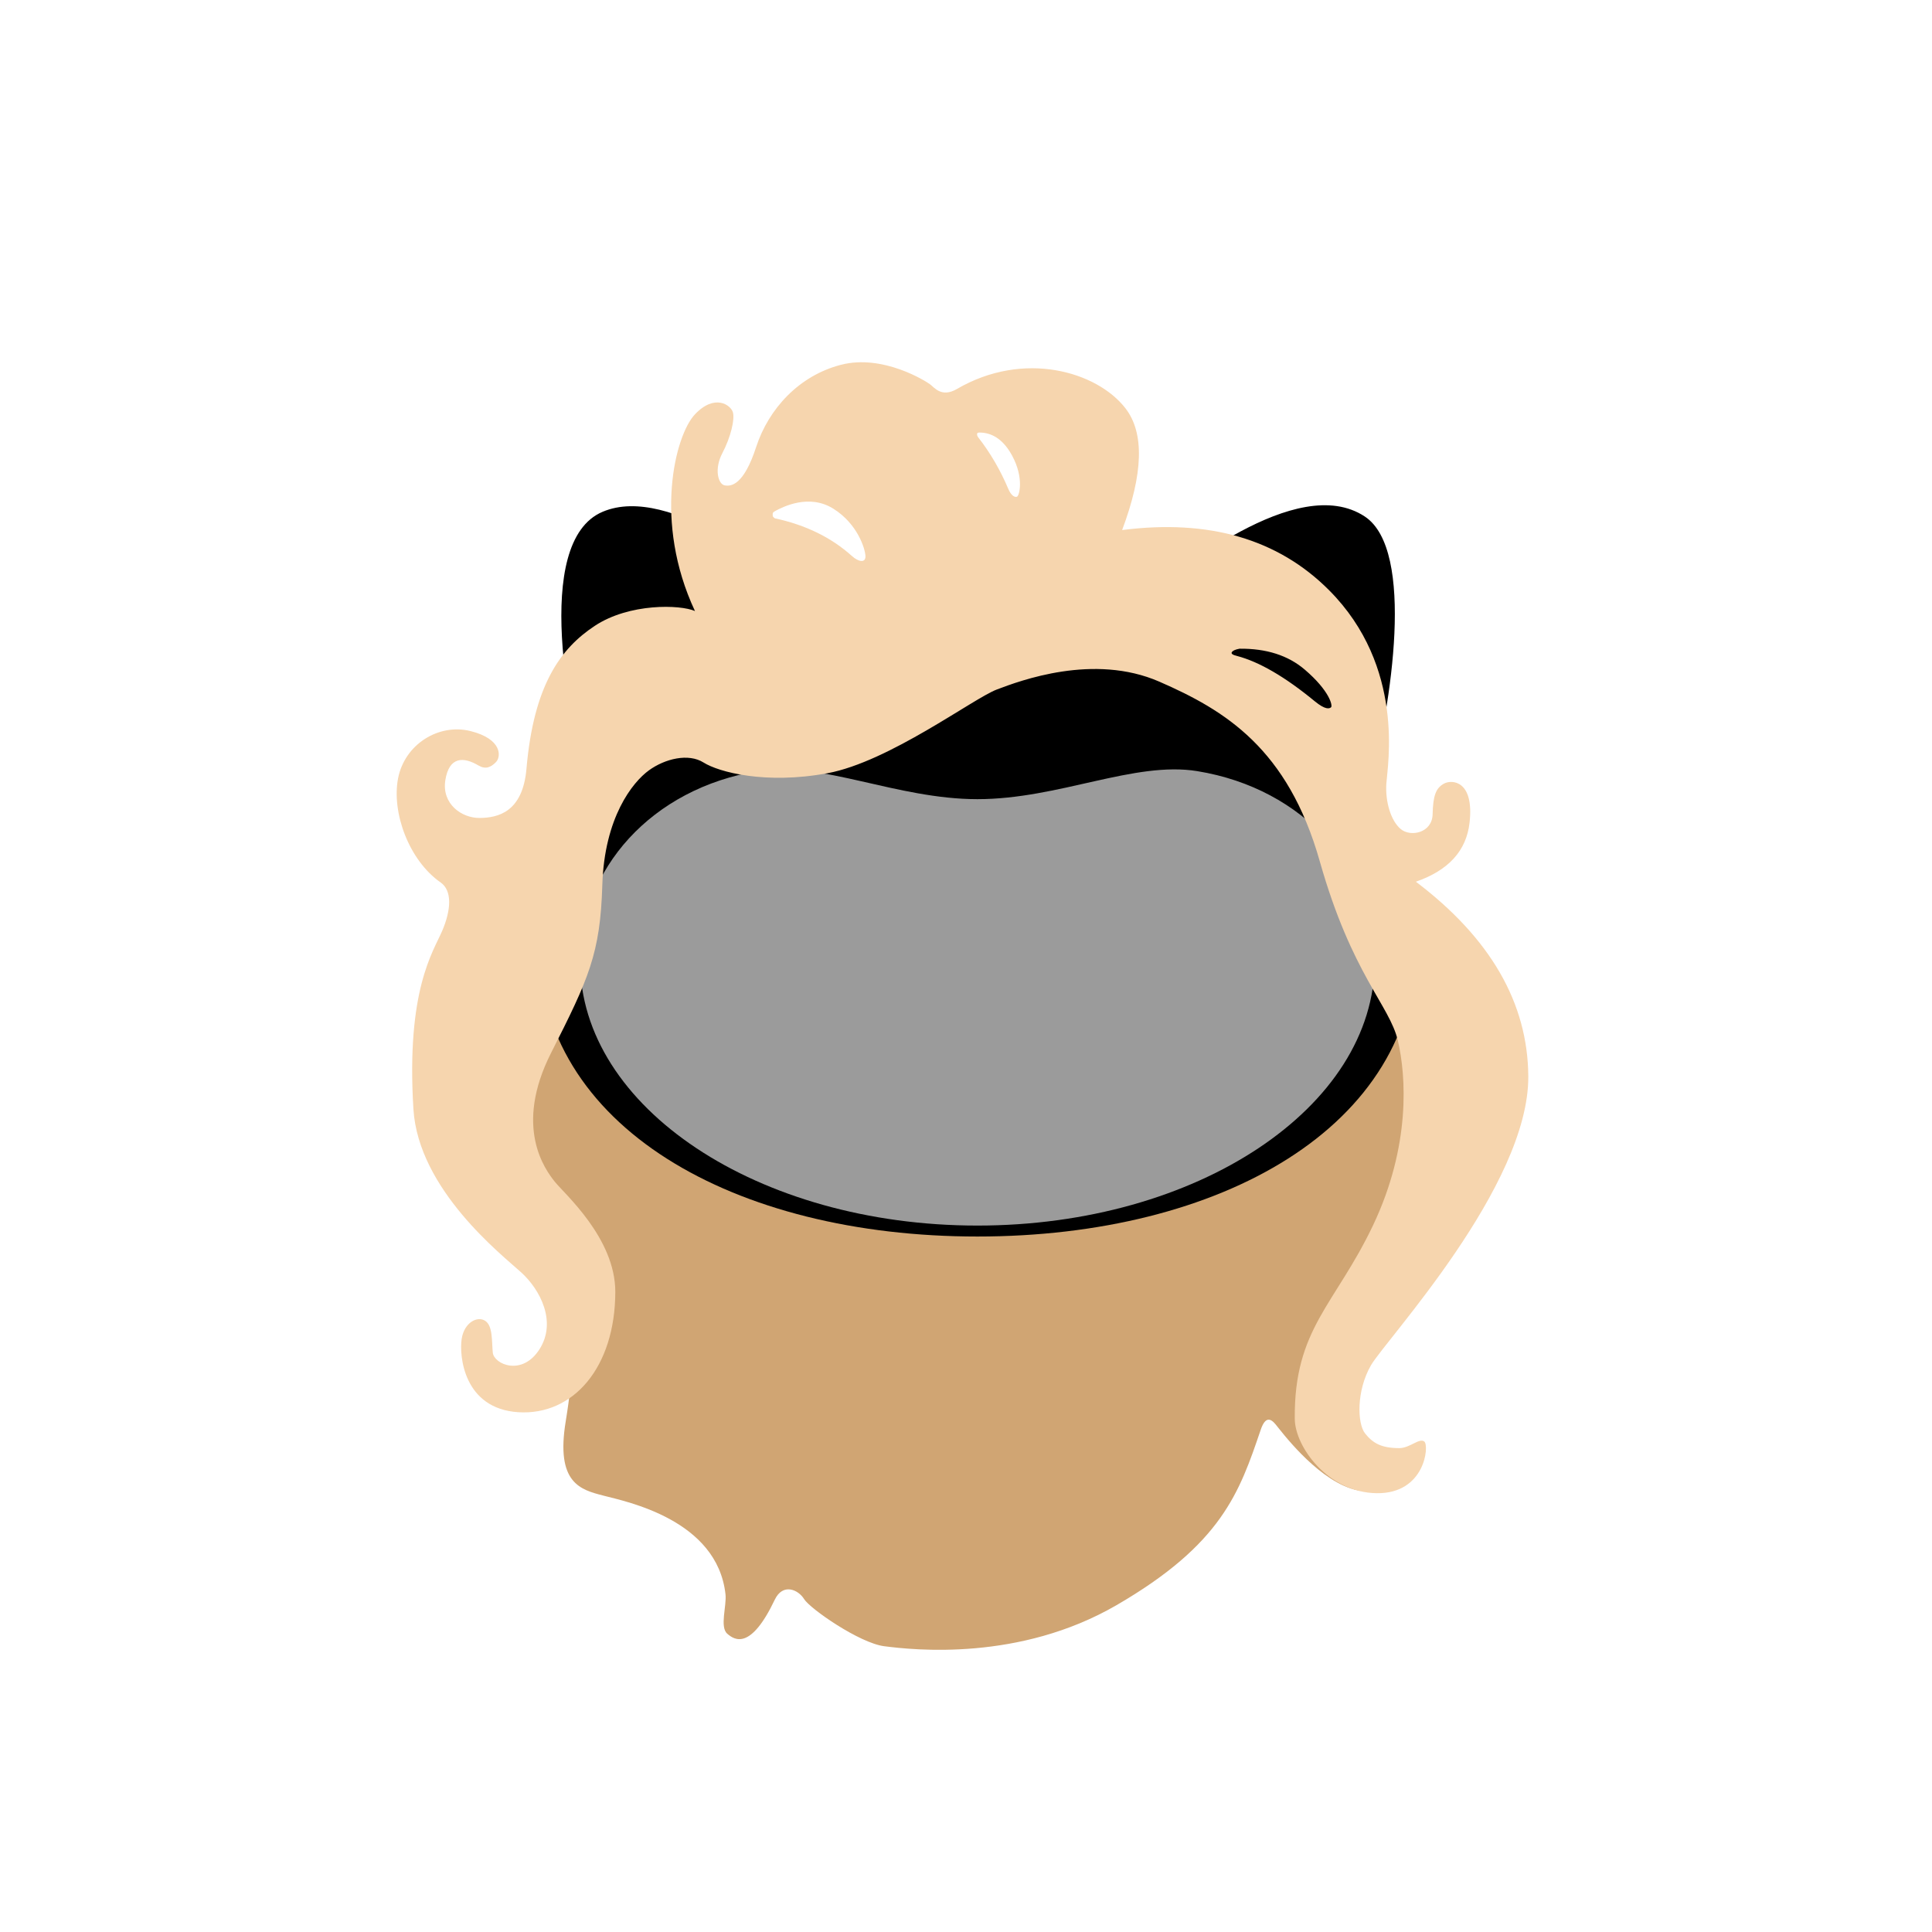
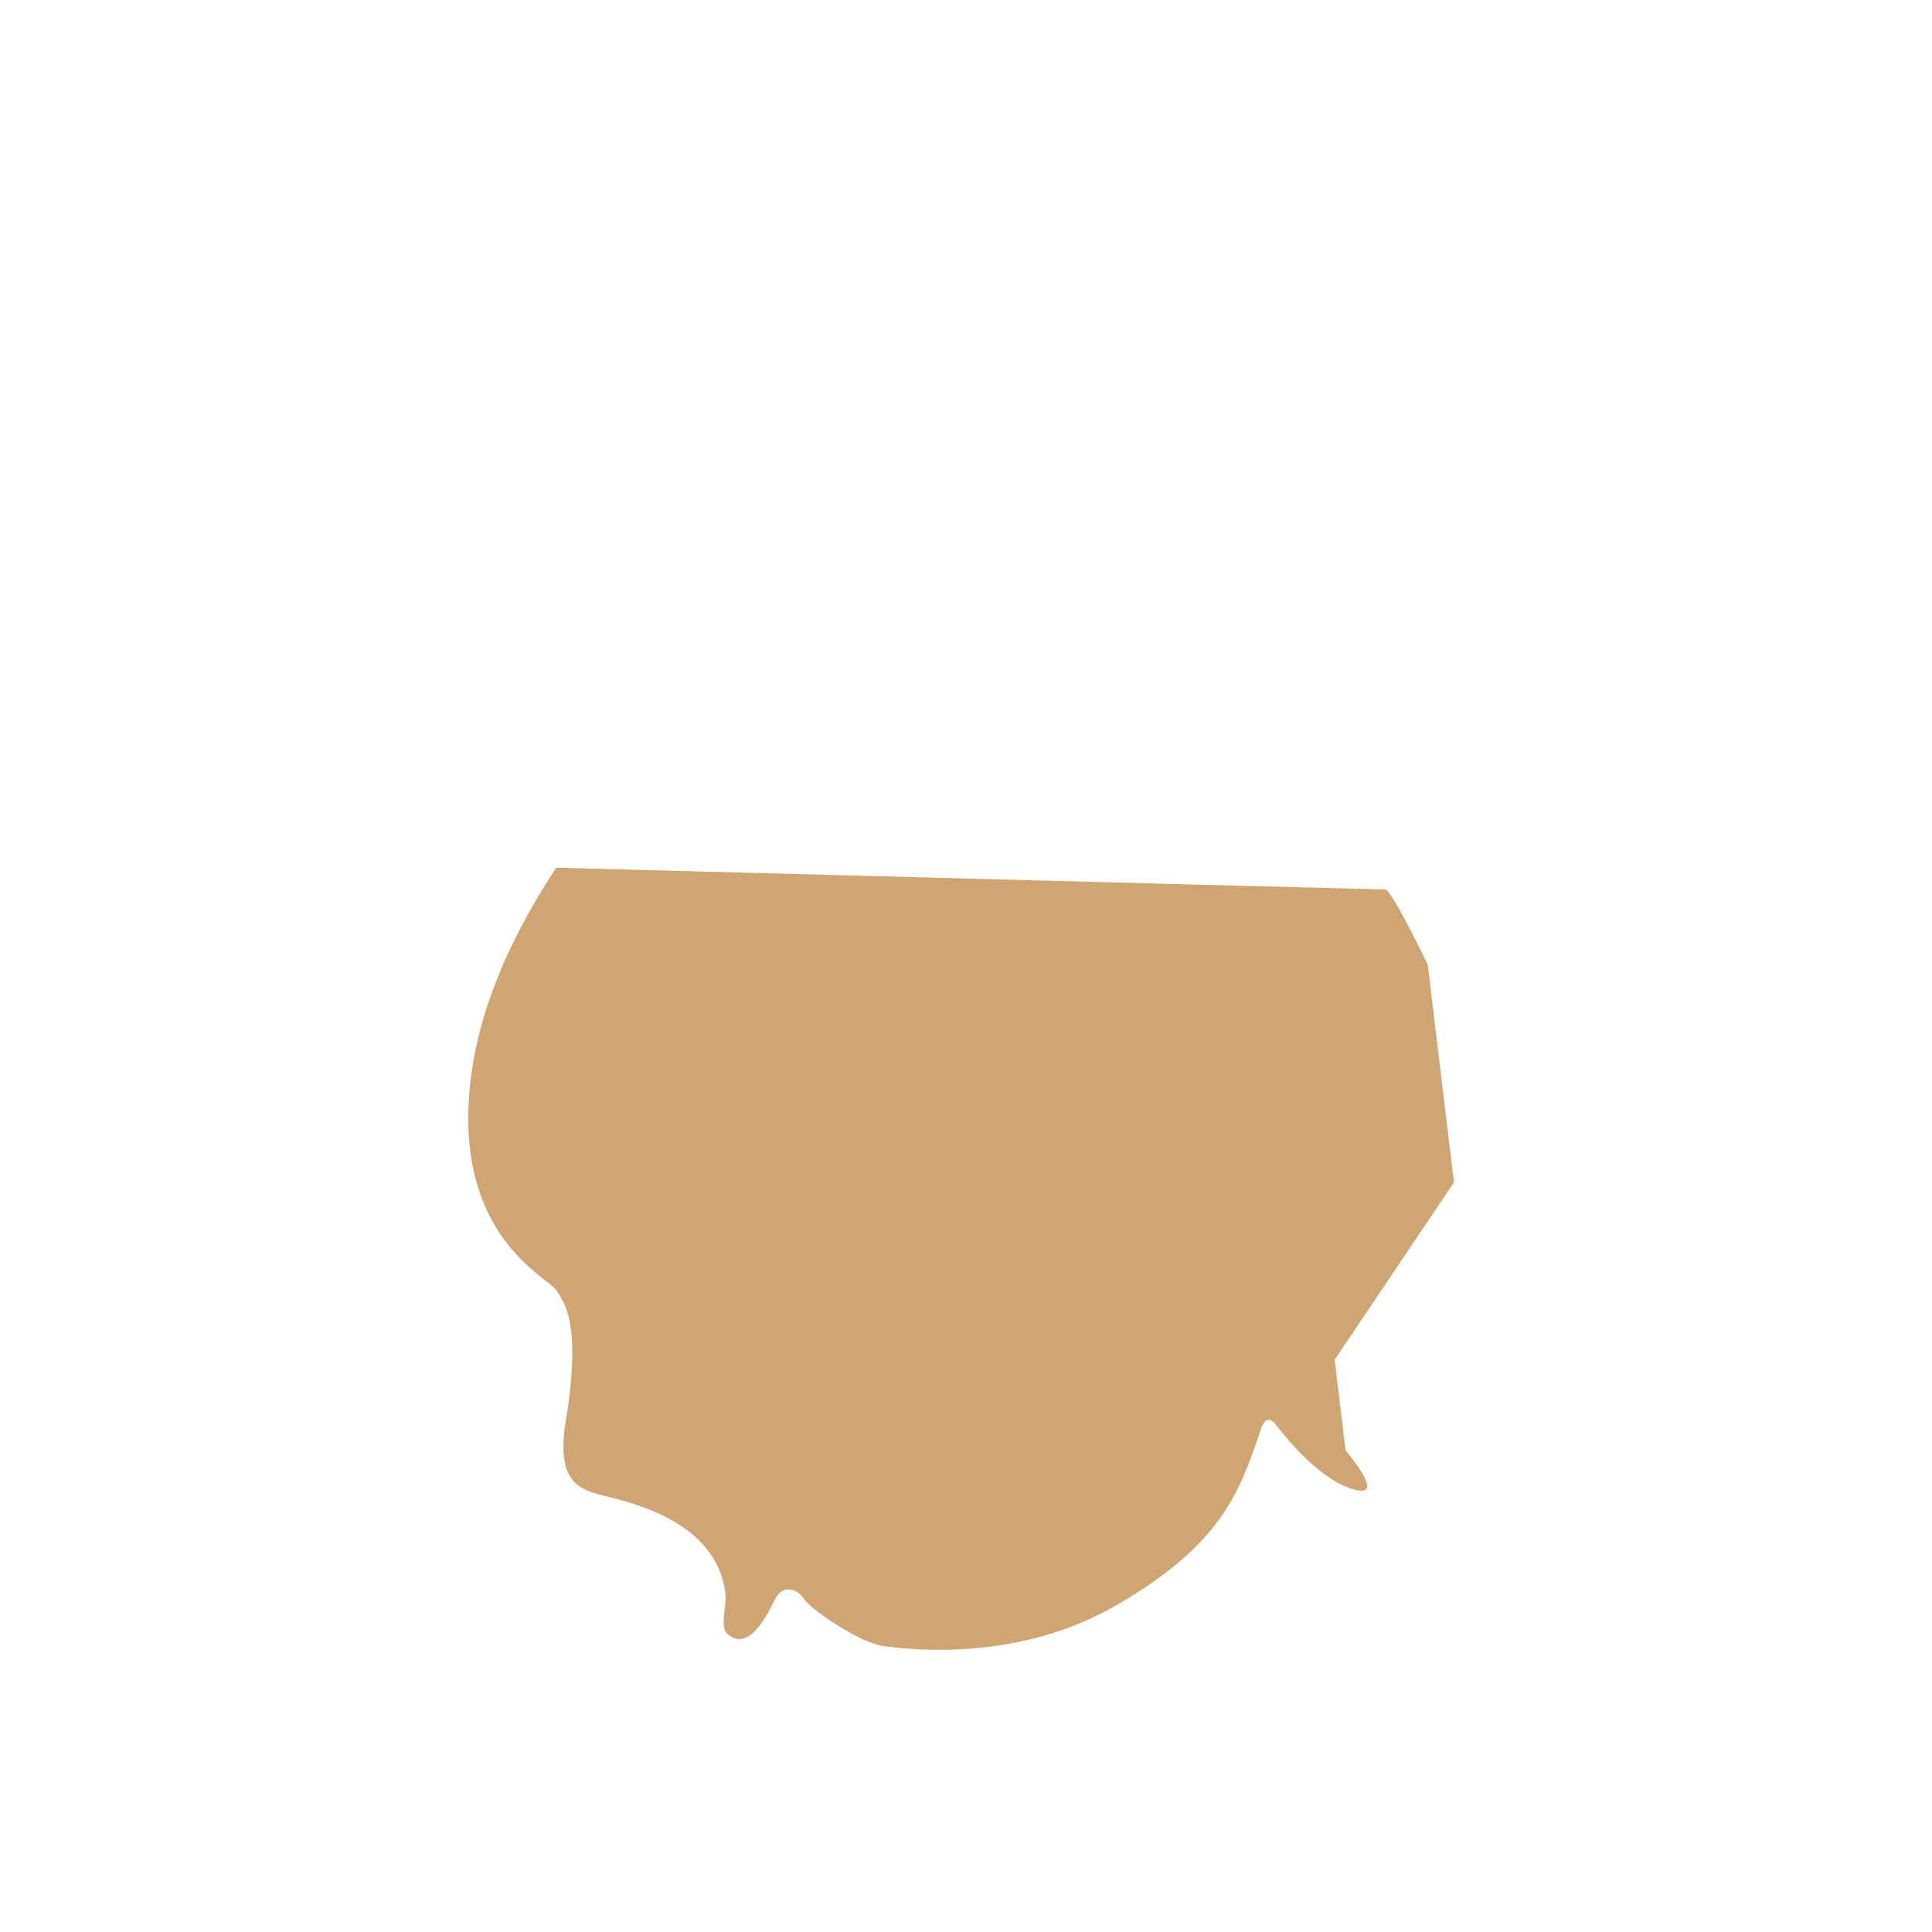
<svg xmlns="http://www.w3.org/2000/svg" width="48px" height="48px" viewBox="0 0 48 48" version="1.1">
  <title>hair-mullet</title>
  <desc>Created with Sketch.</desc>
  <defs />
  <g id="SVGs" stroke="none" stroke-width="1" fill="none" fill-rule="evenodd">
    <g id="Slices" transform="translate(-236, -650)" />
    <g id="Group-79" transform="translate(9, 9)" fill-rule="nonzero">
      <path d="M4.82,12.558 C3.33,14.818 2.602,16.939 2.636,18.921 C2.686,21.896 4.642,22.767 4.82,23.055 C4.997,23.344 5.465,23.818 5.056,26.307 C4.801,27.854 5.423,28.011 5.994,28.159 C6.565,28.308 8.82,28.757 9.025,30.612 C9.056,30.894 8.878,31.42 9.067,31.588 C9.256,31.755 9.654,31.995 10.249,30.744 C10.449,30.324 10.833,30.492 10.978,30.729 C11.122,30.965 12.351,31.821 12.968,31.9 C13.713,31.996 16.325,32.278 18.736,30.882 C21.357,29.363 21.792,28.081 22.322,26.523 C22.435,26.191 22.564,26.232 22.695,26.392 C22.826,26.551 23.655,27.674 24.55,27.977 C25.146,28.179 25.106,27.864 24.43,27.031 L24.16,24.78 L27.123,20.376 L26.472,14.966 C25.864,13.721 25.51,13.099 25.411,13.099 C25.312,13.099 18.448,12.919 4.82,12.558 Z" id="Path-147" fill="#D0A573" />
      <g id="Group-3" transform="translate(3.637, 3.553)">
-         <path d="M11.647,18.168 C17.672,18.168 22.556,15.451 22.556,10.853 C22.556,9.515 22.143,8.166 21.408,6.925 C21.921,4.982 22.536,1.115 21.27,0.279 C19.573,-0.84 16.578,1.729 15.735,2.27 C14.472,1.792 13.093,1.52 11.647,1.52 C10.228,1.52 8.871,1.783 7.627,2.245 C6.71,1.732 4.03,-0.556 2.335,0.162 C0.554,0.916 1.55,5.485 1.946,6.825 C1.174,8.093 0.738,9.479 0.738,10.853 C0.738,15.451 5.622,18.168 11.647,18.168 Z" id="Oval-2" fill="#000000" />
-         <path d="M11.647,17.896 C17.098,17.896 21.517,14.96 21.517,11.338 C21.517,9.058 19.767,7.04 17.111,6.606 C15.547,6.35 13.668,7.302 11.647,7.302 C9.639,7.302 7.771,6.349 6.212,6.601 C3.54,7.033 1.777,9.05 1.777,11.338 C1.777,14.96 6.196,17.896 11.647,17.896 Z" id="Oval-2" fill="#9B9B9B" />
-       </g>
-       <path d="M7.121,10.14 C6.719,10.432 6.014,11.304 5.964,12.997 C5.913,14.691 5.628,15.313 4.692,17.158 C3.757,19.003 4.543,20.055 4.779,20.354 C5.015,20.653 6.289,21.756 6.287,23.098 C6.283,24.978 5.237,26.173 3.876,26.086 C2.515,25.998 2.407,24.677 2.47,24.266 C2.533,23.855 2.861,23.689 3.054,23.815 C3.246,23.941 3.215,24.316 3.243,24.605 C3.272,24.893 3.969,25.204 4.404,24.521 C4.839,23.838 4.42,23.041 3.95,22.613 C3.479,22.184 1.394,20.561 1.271,18.552 C1.09,15.604 1.758,14.657 1.984,14.132 C2.21,13.608 2.237,13.127 1.949,12.926 C1.153,12.37 0.727,11.181 0.89,10.338 C1.053,9.495 1.895,8.966 2.688,9.163 C3.481,9.36 3.451,9.801 3.323,9.933 C3.195,10.065 3.064,10.122 2.887,10.018 C2.516,9.798 2.157,9.793 2.064,10.385 C1.972,10.977 2.474,11.327 2.919,11.322 C3.365,11.317 3.986,11.185 4.08,10.099 C4.259,8.029 4.92,7.114 5.779,6.548 C6.638,5.981 7.901,6.02 8.266,6.181 C7.228,3.963 7.772,1.815 8.266,1.294 C8.759,0.774 9.155,1.064 9.208,1.241 C9.261,1.417 9.154,1.863 8.947,2.258 C8.739,2.652 8.841,3.029 9.005,3.059 C9.169,3.088 9.478,3.053 9.787,2.104 C10.097,1.155 10.852,0.332 11.894,0.063 C12.935,-0.206 14.005,0.47 14.111,0.551 C14.217,0.632 14.396,0.885 14.775,0.664 C16.437,-0.305 18.257,0.231 18.963,1.146 C19.434,1.756 19.406,2.763 18.879,4.169 C21.037,3.893 22.751,4.391 24.019,5.662 C25.921,7.569 25.471,10.029 25.443,10.47 C25.415,10.912 25.552,11.389 25.8,11.597 C26.048,11.805 26.582,11.692 26.593,11.231 C26.604,10.769 26.672,10.581 26.873,10.47 C27.073,10.359 27.629,10.392 27.511,11.438 C27.433,12.135 26.989,12.624 26.177,12.906 C28.026,14.304 28.957,15.914 28.97,17.737 C28.99,20.47 25.427,24.288 25.062,24.919 C24.697,25.549 24.719,26.366 24.914,26.612 C25.109,26.858 25.325,26.978 25.763,26.978 C26.031,26.978 26.264,26.715 26.388,26.816 C26.511,26.917 26.406,28.116 25.201,28.098 C23.995,28.081 23.174,26.947 23.168,26.249 C23.147,24.006 24.178,23.412 25.115,21.438 C26.052,19.464 25.936,17.733 25.729,16.852 C25.521,15.97 24.585,15.207 23.79,12.401 C22.996,9.595 21.434,8.647 19.804,7.936 C18.173,7.224 16.345,7.911 15.765,8.131 C15.184,8.35 13.092,9.927 11.556,10.211 C10.021,10.495 8.856,10.182 8.48,9.945 C8.105,9.708 7.523,9.848 7.121,10.14 Z M10.252,3.878 C11.017,4.042 11.655,4.354 12.168,4.816 C12.331,4.963 12.509,4.992 12.502,4.816 C12.496,4.64 12.31,4.018 11.705,3.639 C11.101,3.259 10.451,3.595 10.272,3.689 C10.196,3.729 10.194,3.743 10.198,3.814 C10.199,3.833 10.217,3.854 10.252,3.878 Z M15.303,1.865 C15.603,2.249 15.853,2.678 16.053,3.151 C16.119,3.307 16.206,3.362 16.266,3.341 C16.326,3.32 16.446,2.874 16.147,2.322 C15.948,1.954 15.689,1.762 15.371,1.747 C15.319,1.744 15.29,1.749 15.282,1.762 C15.267,1.788 15.274,1.823 15.303,1.865 Z M21.732,7.297 C22.285,7.442 22.929,7.817 23.664,8.422 C23.929,8.64 24.028,8.609 24.07,8.572 C24.113,8.536 24.037,8.166 23.416,7.636 C23.003,7.283 22.462,7.11 21.796,7.117 C21.696,7.135 21.632,7.162 21.606,7.201 C21.58,7.239 21.622,7.271 21.732,7.297 Z" id="Combined-Shape" fill="#F6D5AE" />
+         </g>
    </g>
  </g>
</svg>